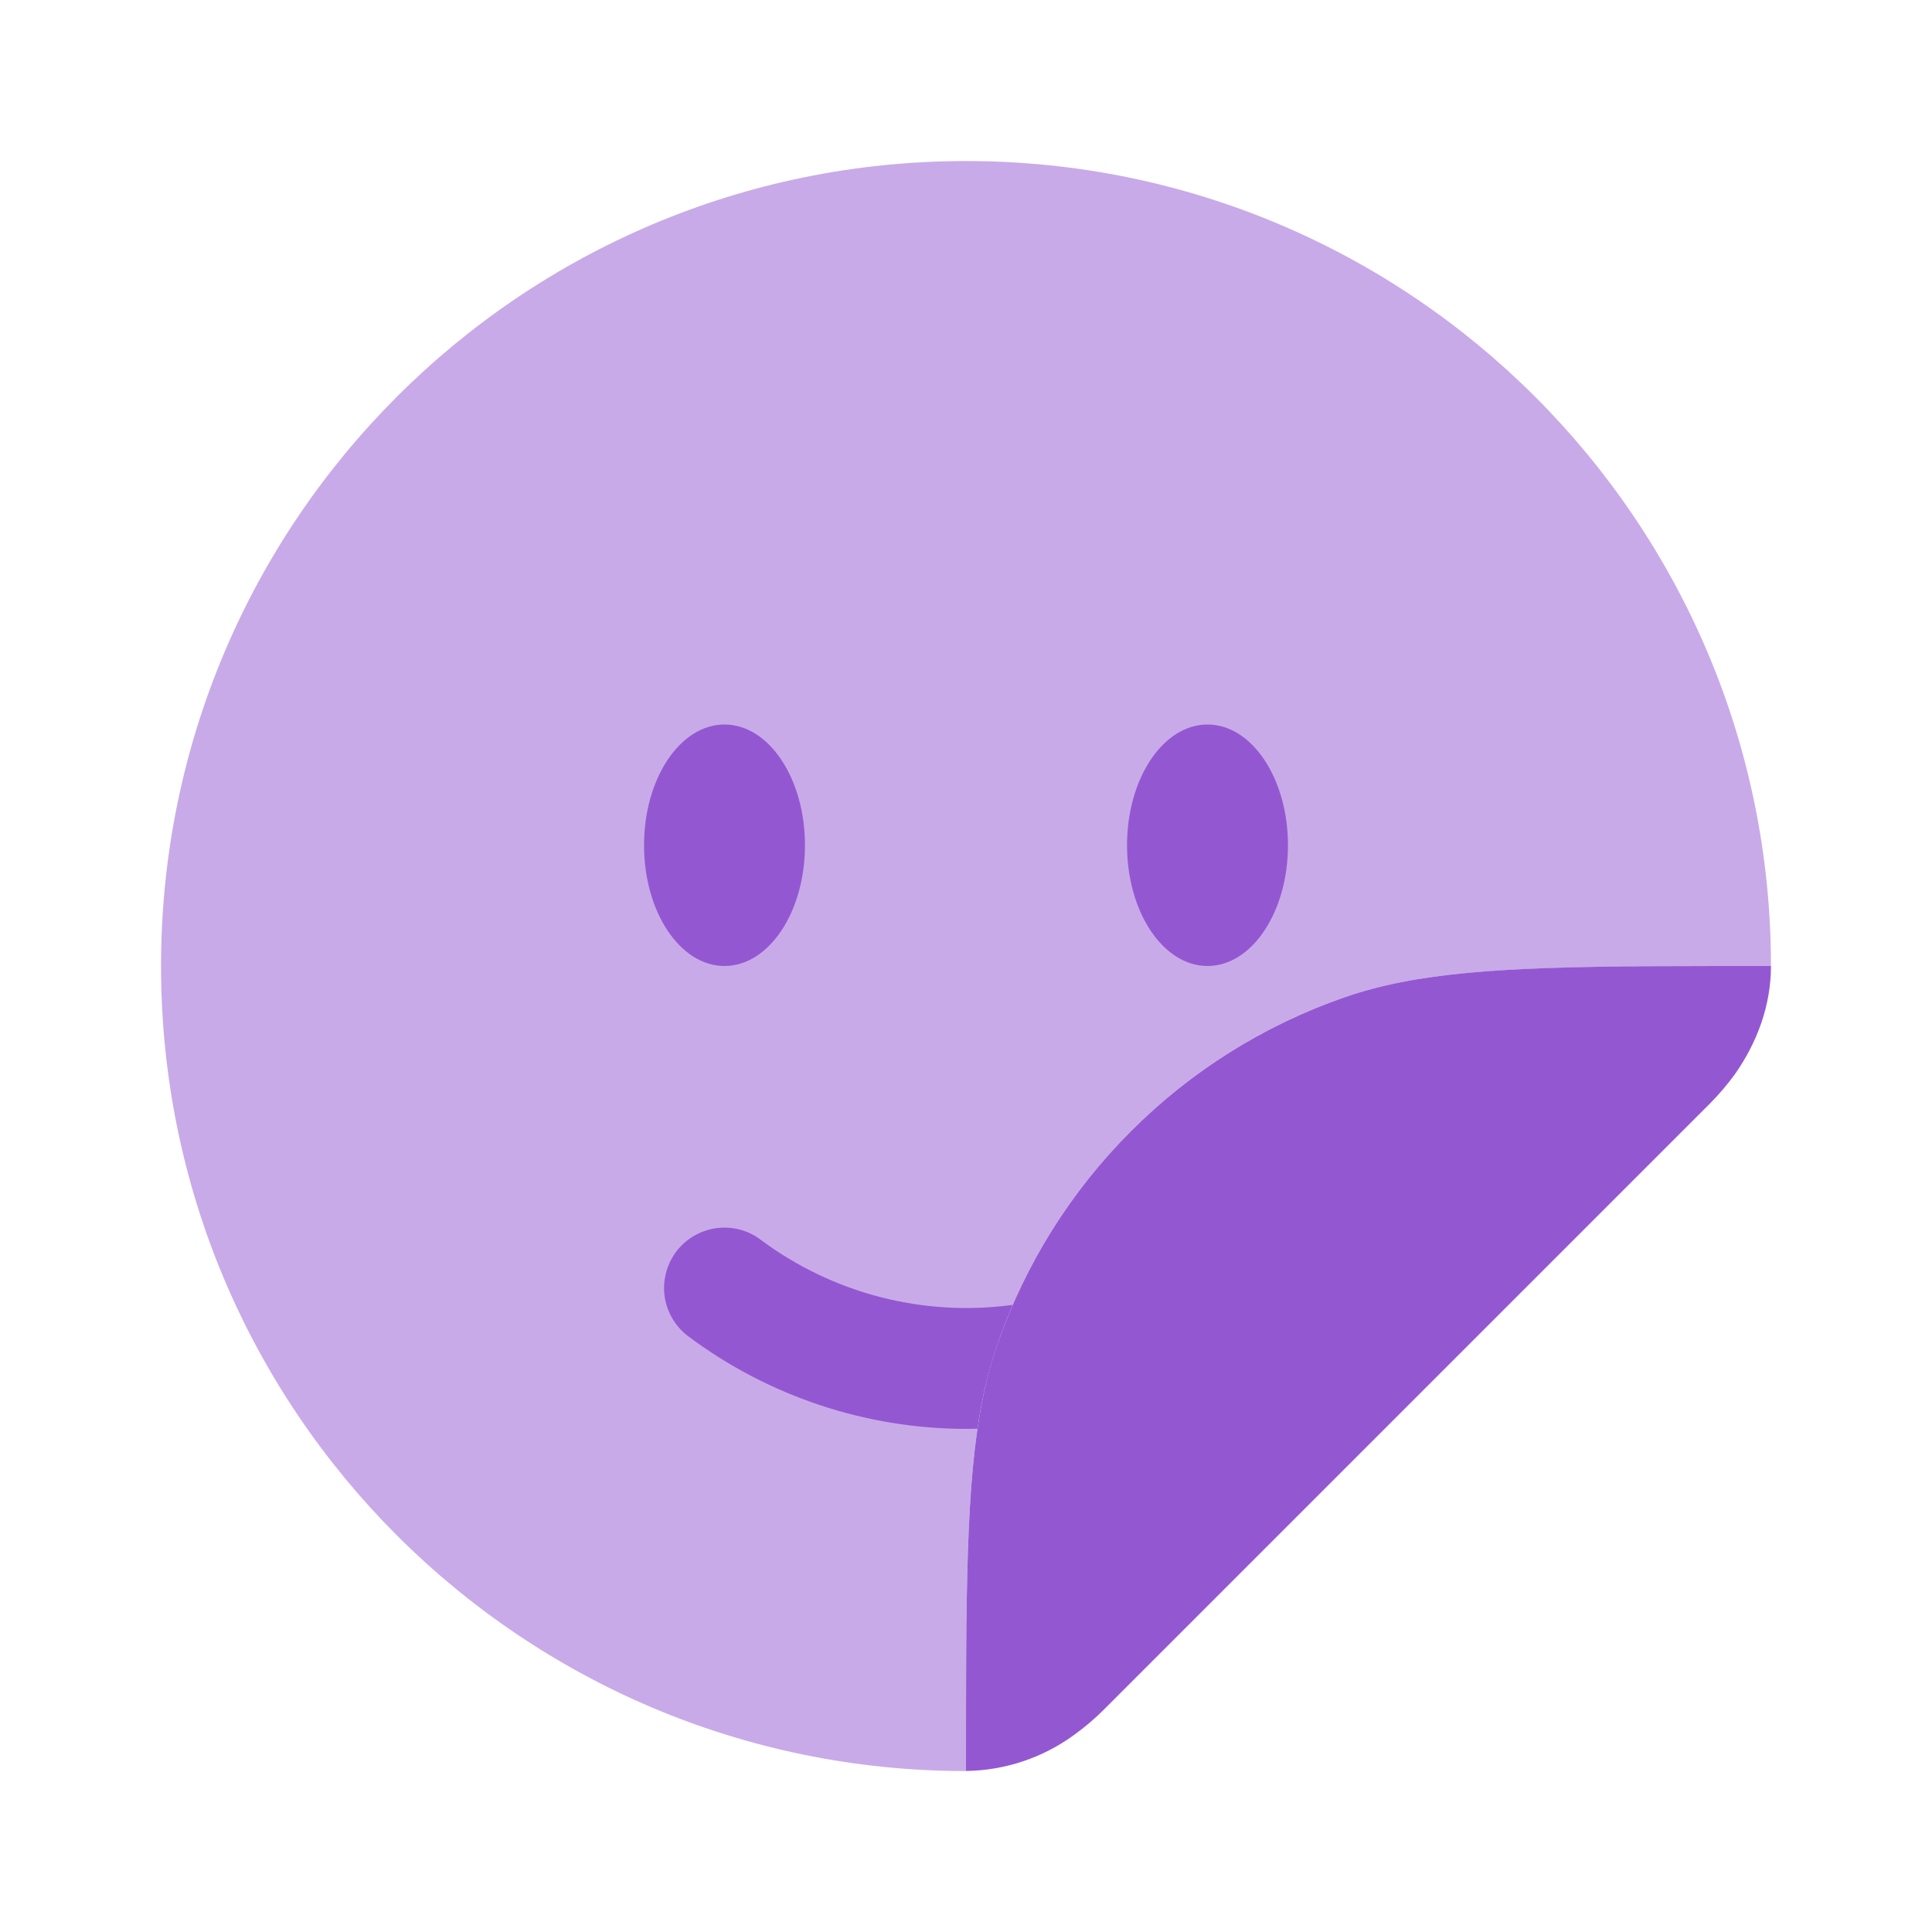
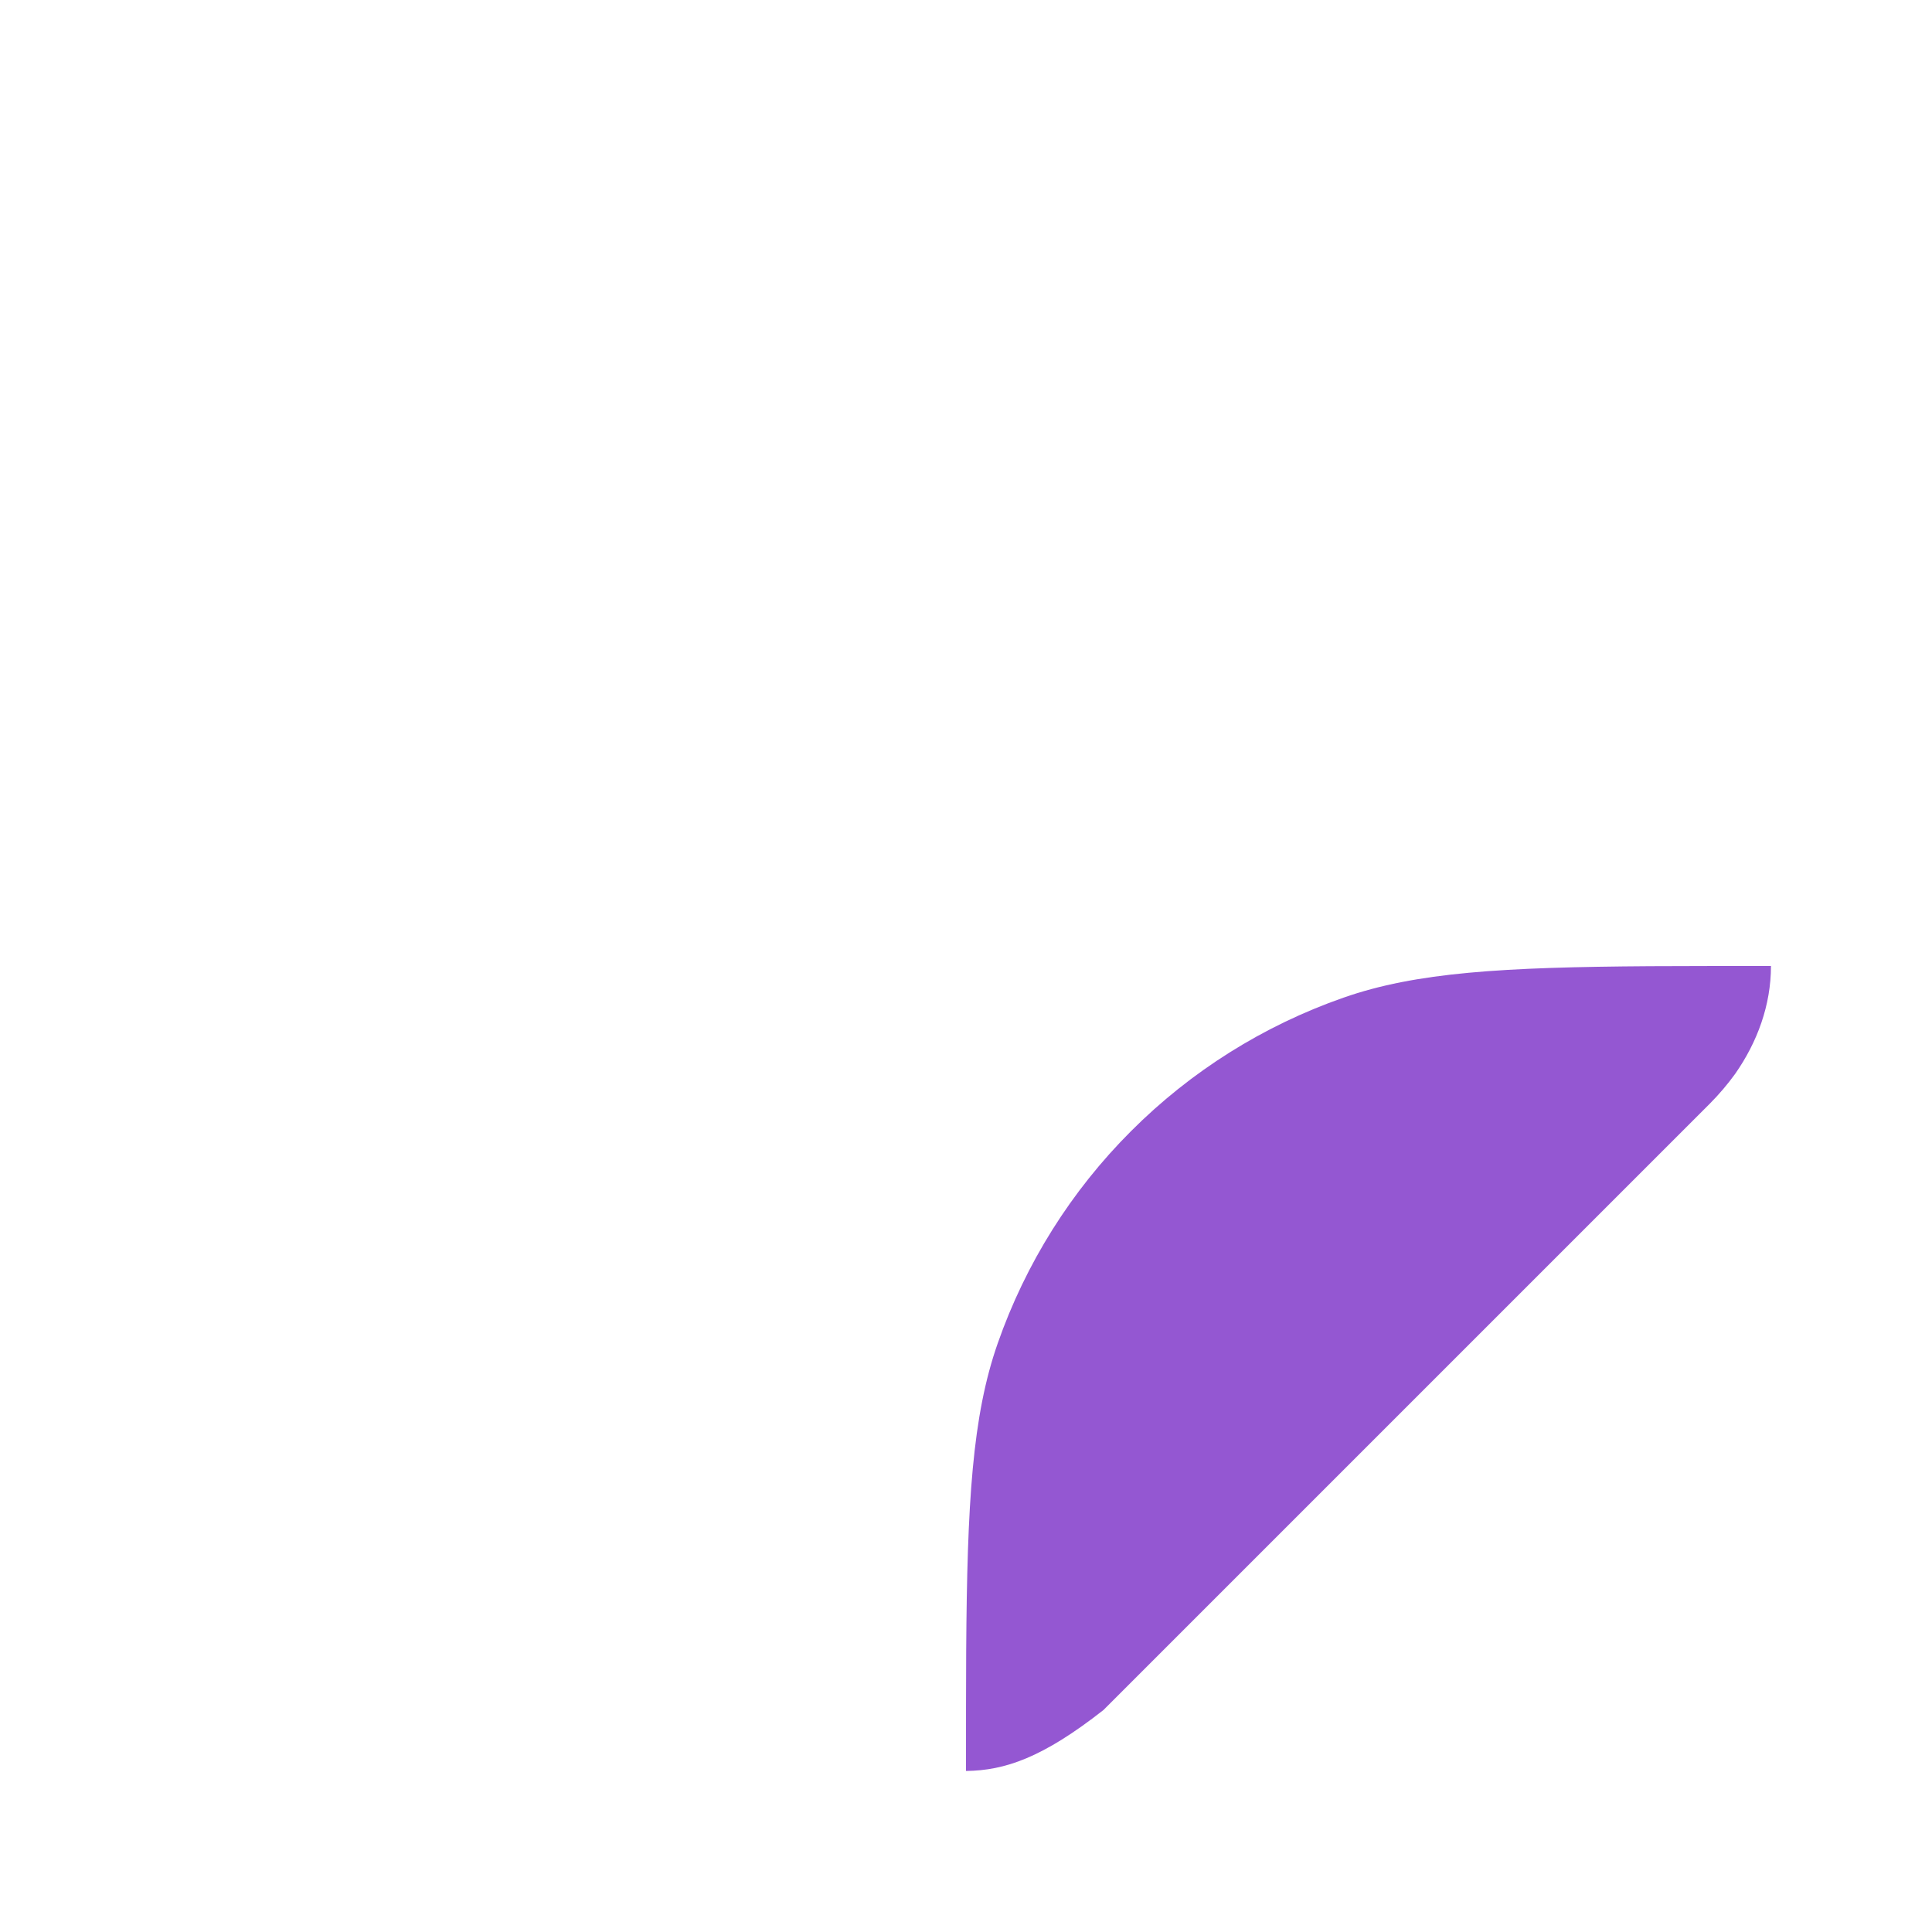
<svg xmlns="http://www.w3.org/2000/svg" width="20" height="20" viewBox="0 0 20 20" fill="none">
-   <path d="M17.702 11.423L11.423 17.702C11.328 17.797 11.225 17.883 11.116 17.962C10.791 18.198 10.401 18.328 10 18.333C10 17.873 10 17.459 10.002 17.083C10.012 15.555 10.065 14.658 10.328 13.907C10.617 13.08 11.089 12.328 11.709 11.709C12.328 11.089 13.08 10.617 13.907 10.328C14.657 10.065 15.555 10.012 17.083 10.002C17.459 10 17.873 10 18.333 10C18.333 10.405 18.192 10.788 17.962 11.117C17.883 11.226 17.796 11.328 17.702 11.423Z" fill="#9457D2" />
-   <path opacity="0.5" d="M10 1.667C14.602 1.667 18.333 5.398 18.333 10C17.873 10 17.459 10 17.083 10.003C15.555 10.013 14.658 10.065 13.907 10.328C13.079 10.617 12.328 11.089 11.709 11.709C11.089 12.329 10.617 13.08 10.328 13.907C10.065 14.657 10.012 15.555 10.002 17.084C10 17.459 10 17.874 10 18.334C5.397 18.334 1.667 14.603 1.667 10C1.667 5.398 5.397 1.667 10 1.667Z" fill="#9457D2" />
-   <path d="M8.333 8.75C8.333 9.44 7.96 10 7.5 10C7.04 10 6.667 9.44 6.667 8.75C6.667 8.06 7.04 7.5 7.5 7.5C7.96 7.5 8.333 8.06 8.333 8.75ZM12.5 10C12.96 10 13.333 9.44 13.333 8.75C13.333 8.06 12.96 7.5 12.5 7.5C12.04 7.5 11.667 8.06 11.667 8.75C11.667 9.44 12.04 10 12.5 10ZM6.997 12.961C7.046 12.895 7.108 12.839 7.178 12.797C7.249 12.755 7.327 12.727 7.408 12.715C7.489 12.703 7.572 12.707 7.652 12.727C7.732 12.747 7.807 12.783 7.872 12.832C8.62 13.391 9.558 13.634 10.483 13.508C10.427 13.639 10.375 13.772 10.328 13.907C10.229 14.194 10.16 14.489 10.119 14.79L10 14.792C8.964 14.79 7.957 14.455 7.127 13.835C6.994 13.736 6.906 13.589 6.881 13.425C6.857 13.261 6.899 13.094 6.997 12.961Z" fill="#9457D2" />
+   <path d="M17.702 11.423L11.423 17.702C10.791 18.198 10.401 18.328 10 18.333C10 17.873 10 17.459 10.002 17.083C10.012 15.555 10.065 14.658 10.328 13.907C10.617 13.08 11.089 12.328 11.709 11.709C12.328 11.089 13.08 10.617 13.907 10.328C14.657 10.065 15.555 10.012 17.083 10.002C17.459 10 17.873 10 18.333 10C18.333 10.405 18.192 10.788 17.962 11.117C17.883 11.226 17.796 11.328 17.702 11.423Z" fill="#9457D2" />
</svg>